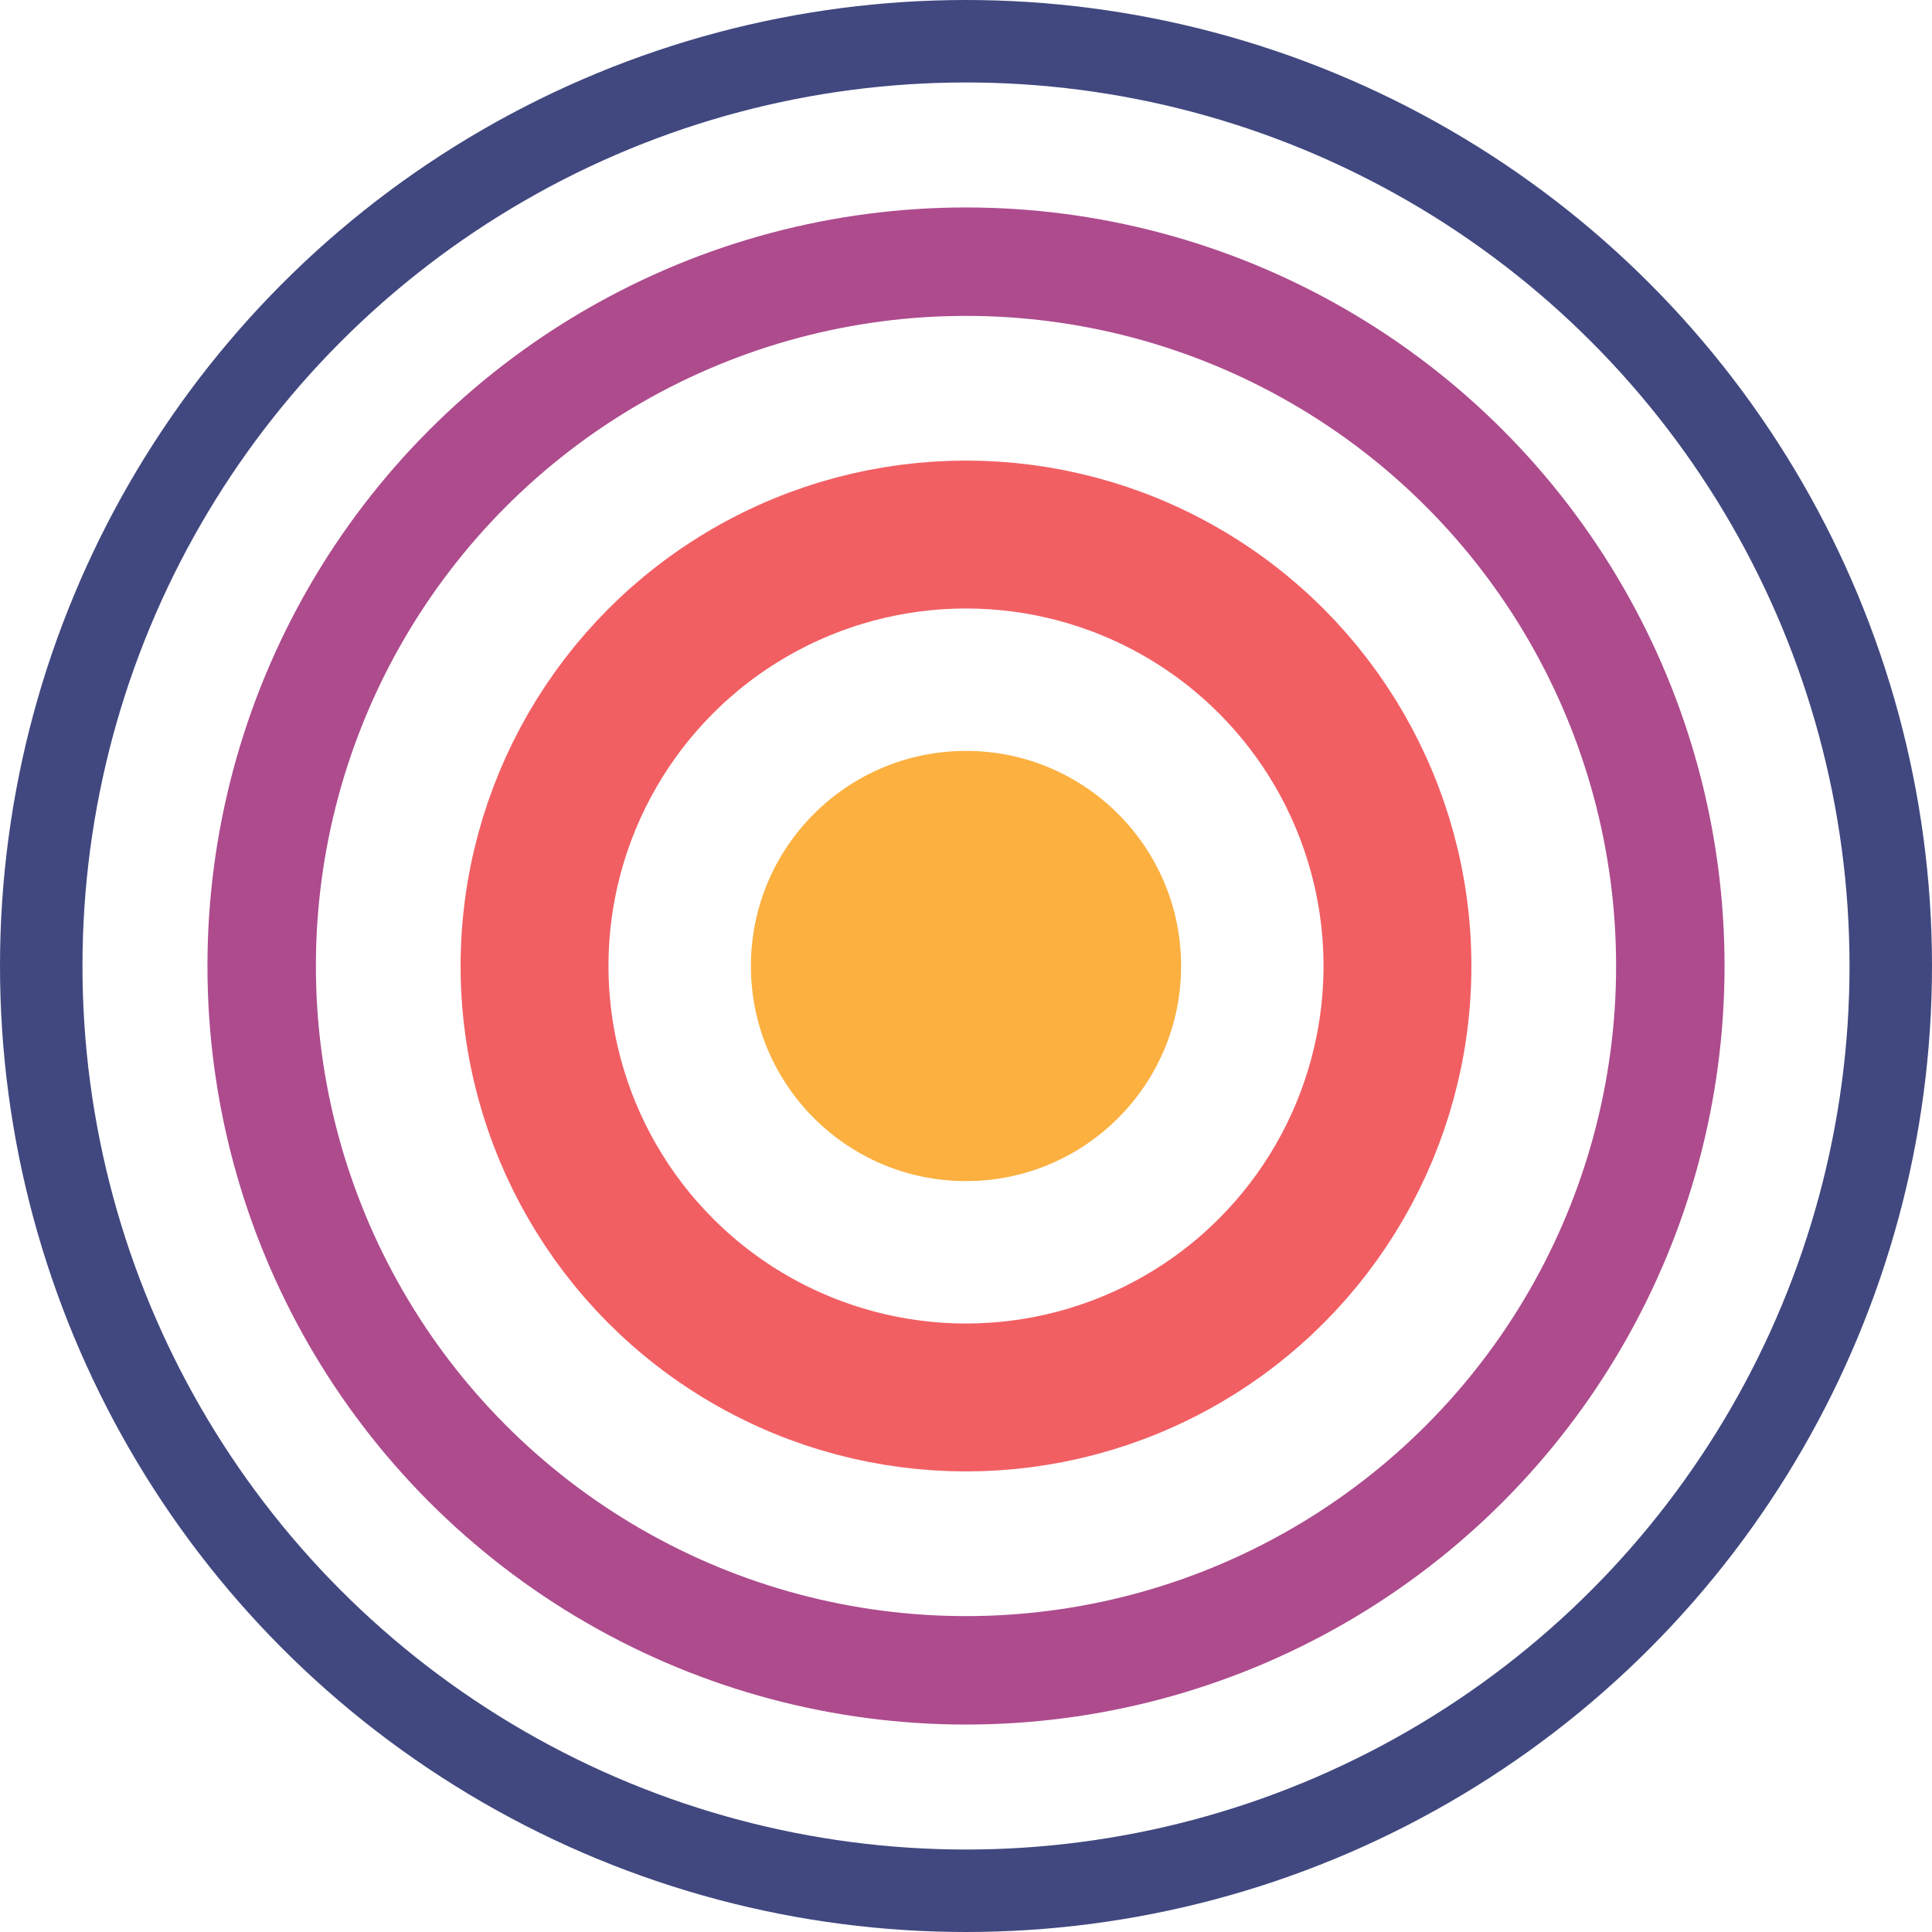
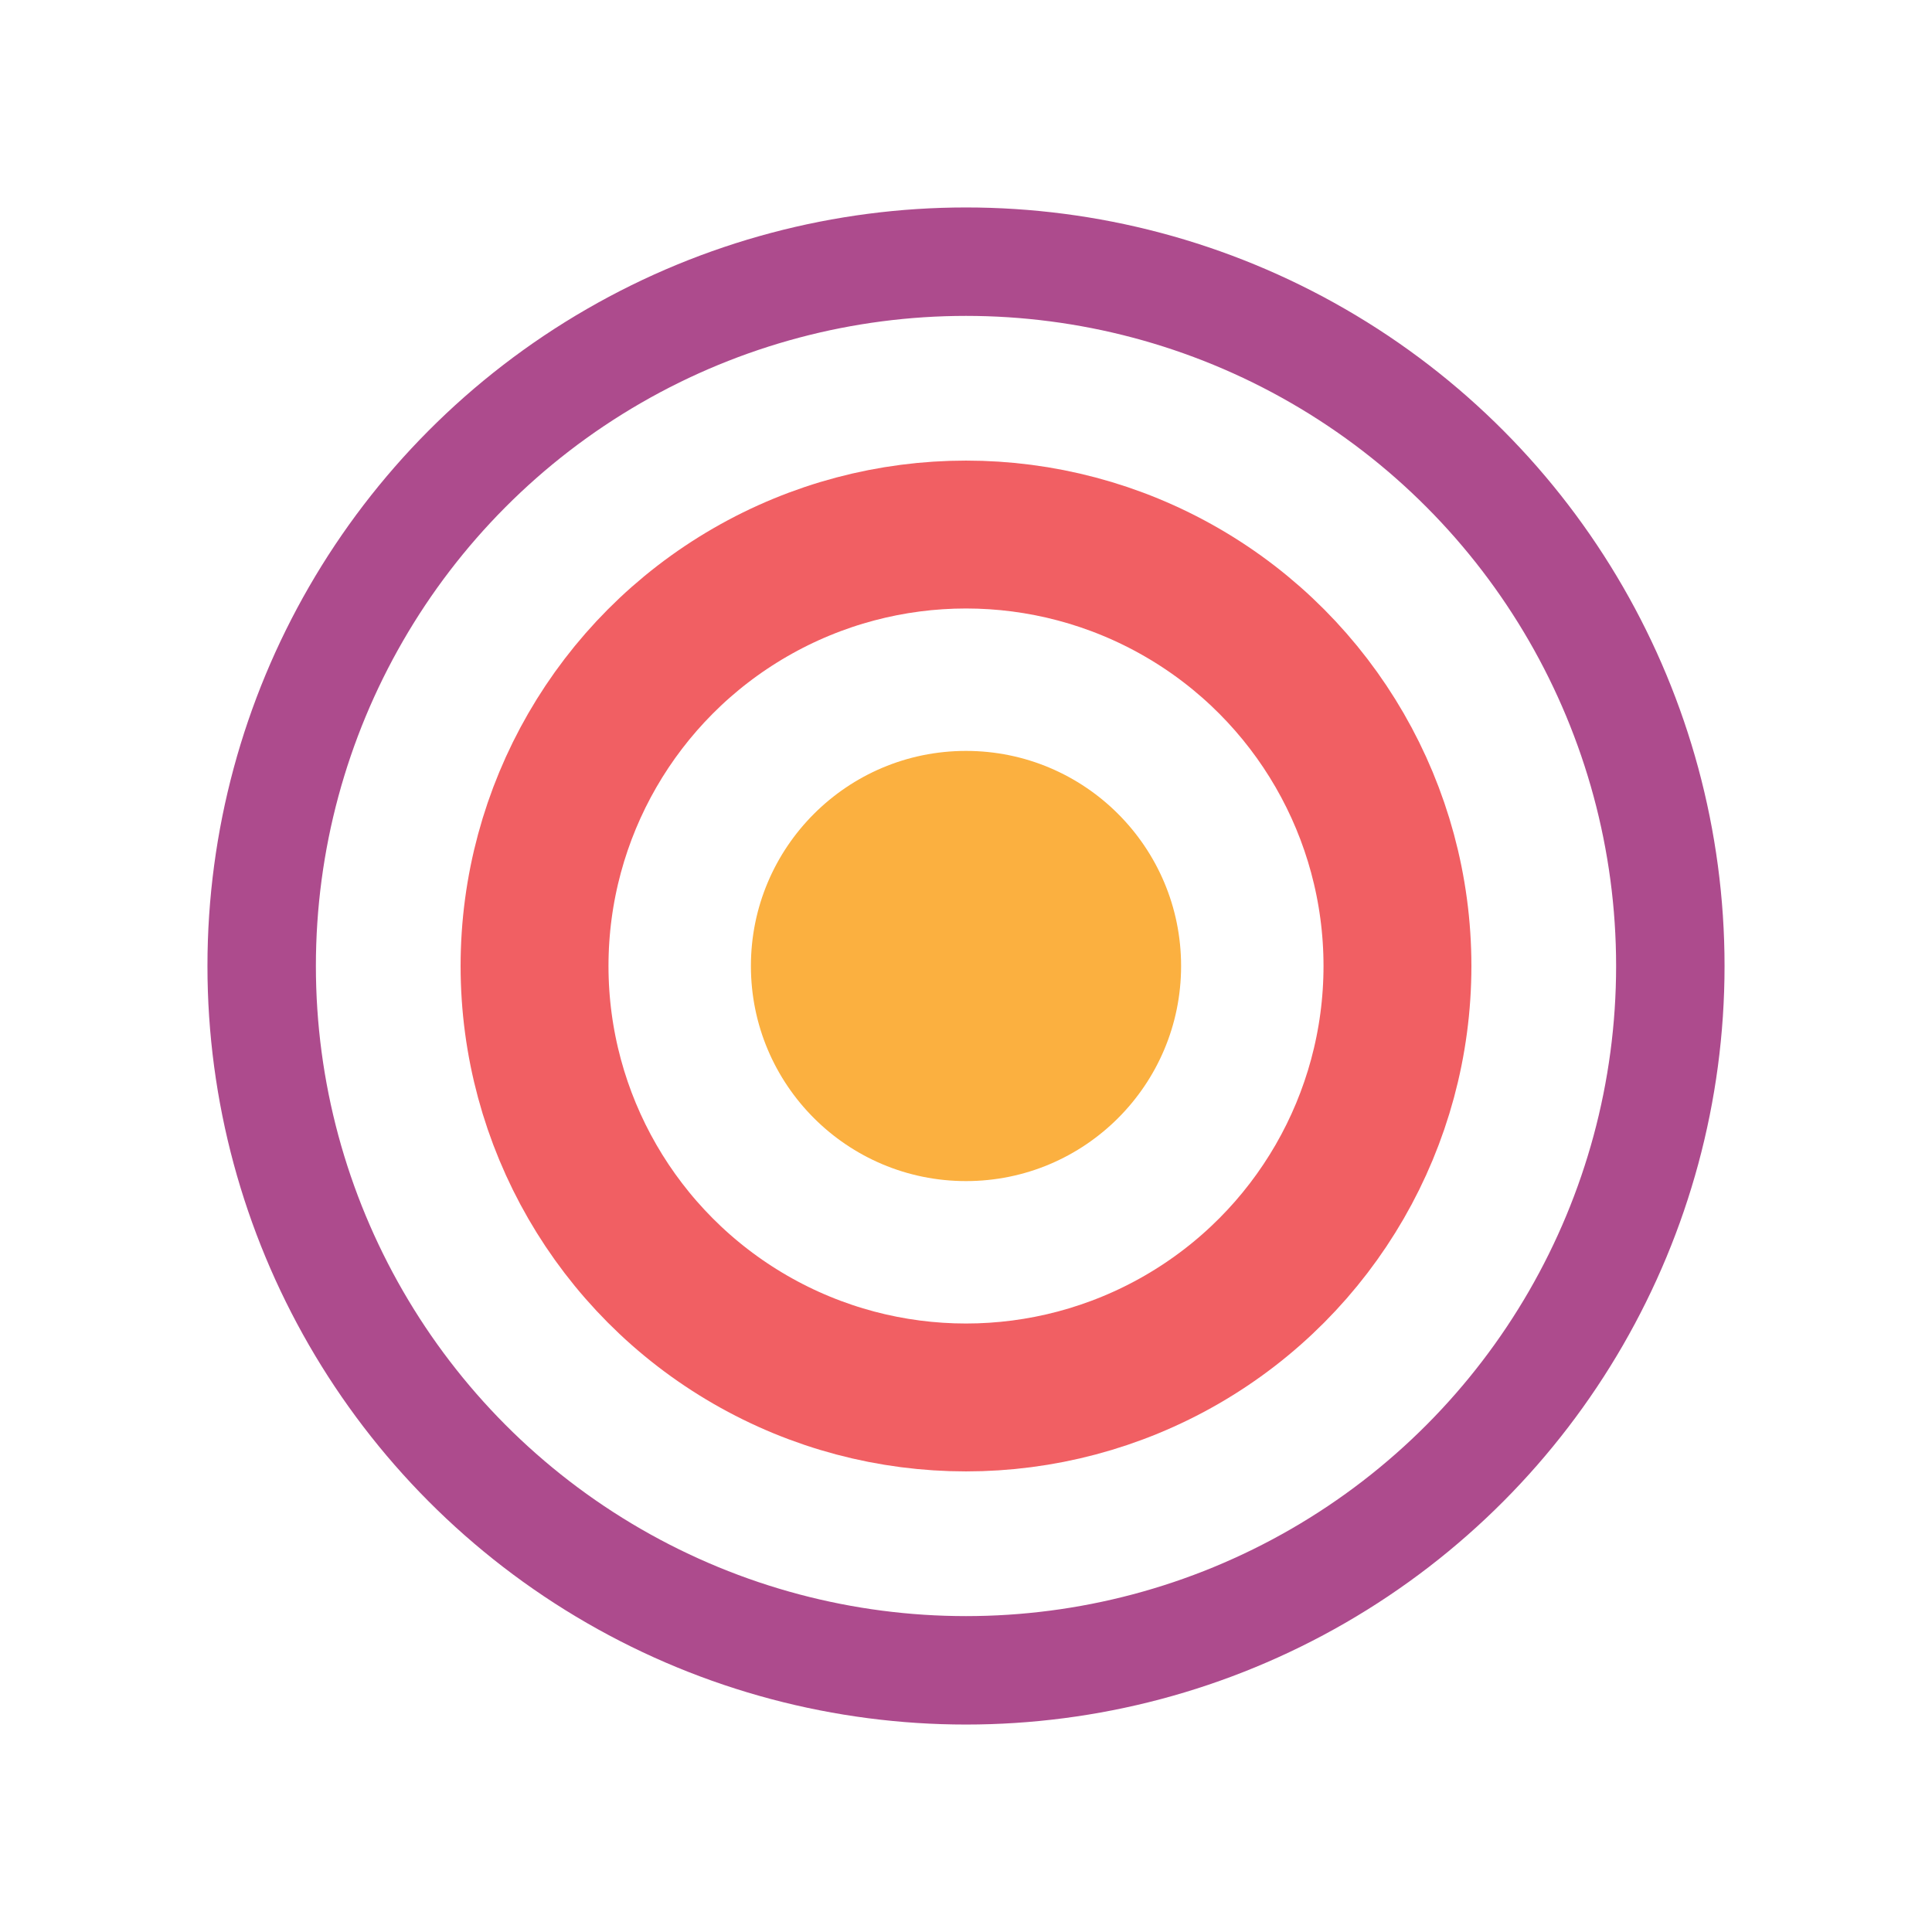
<svg xmlns="http://www.w3.org/2000/svg" viewBox="0 0 75.9 75.9">
  <defs>
    <style>.d{fill:#fbb040;}.e{stroke:#f15f63;stroke-width:5.81px;}.e,.f,.g{fill:none;stroke-miterlimit:10;}.f{stroke:#41487f;stroke-width:3.24px;}.g{stroke:#ad4b8d;stroke-width:4.26px;}</style>
  </defs>
  <g id="a" />
  <g id="b">
    <g id="c">
      <circle class="g" cx="37.95" cy="37.95" r="27.67" />
      <circle class="e" cx="37.95" cy="37.95" r="16.95" />
      <circle class="d" cx="37.95" cy="37.95" r="8.45" />
-       <circle class="f" cx="37.95" cy="37.95" r="36.33" />
    </g>
  </g>
</svg>